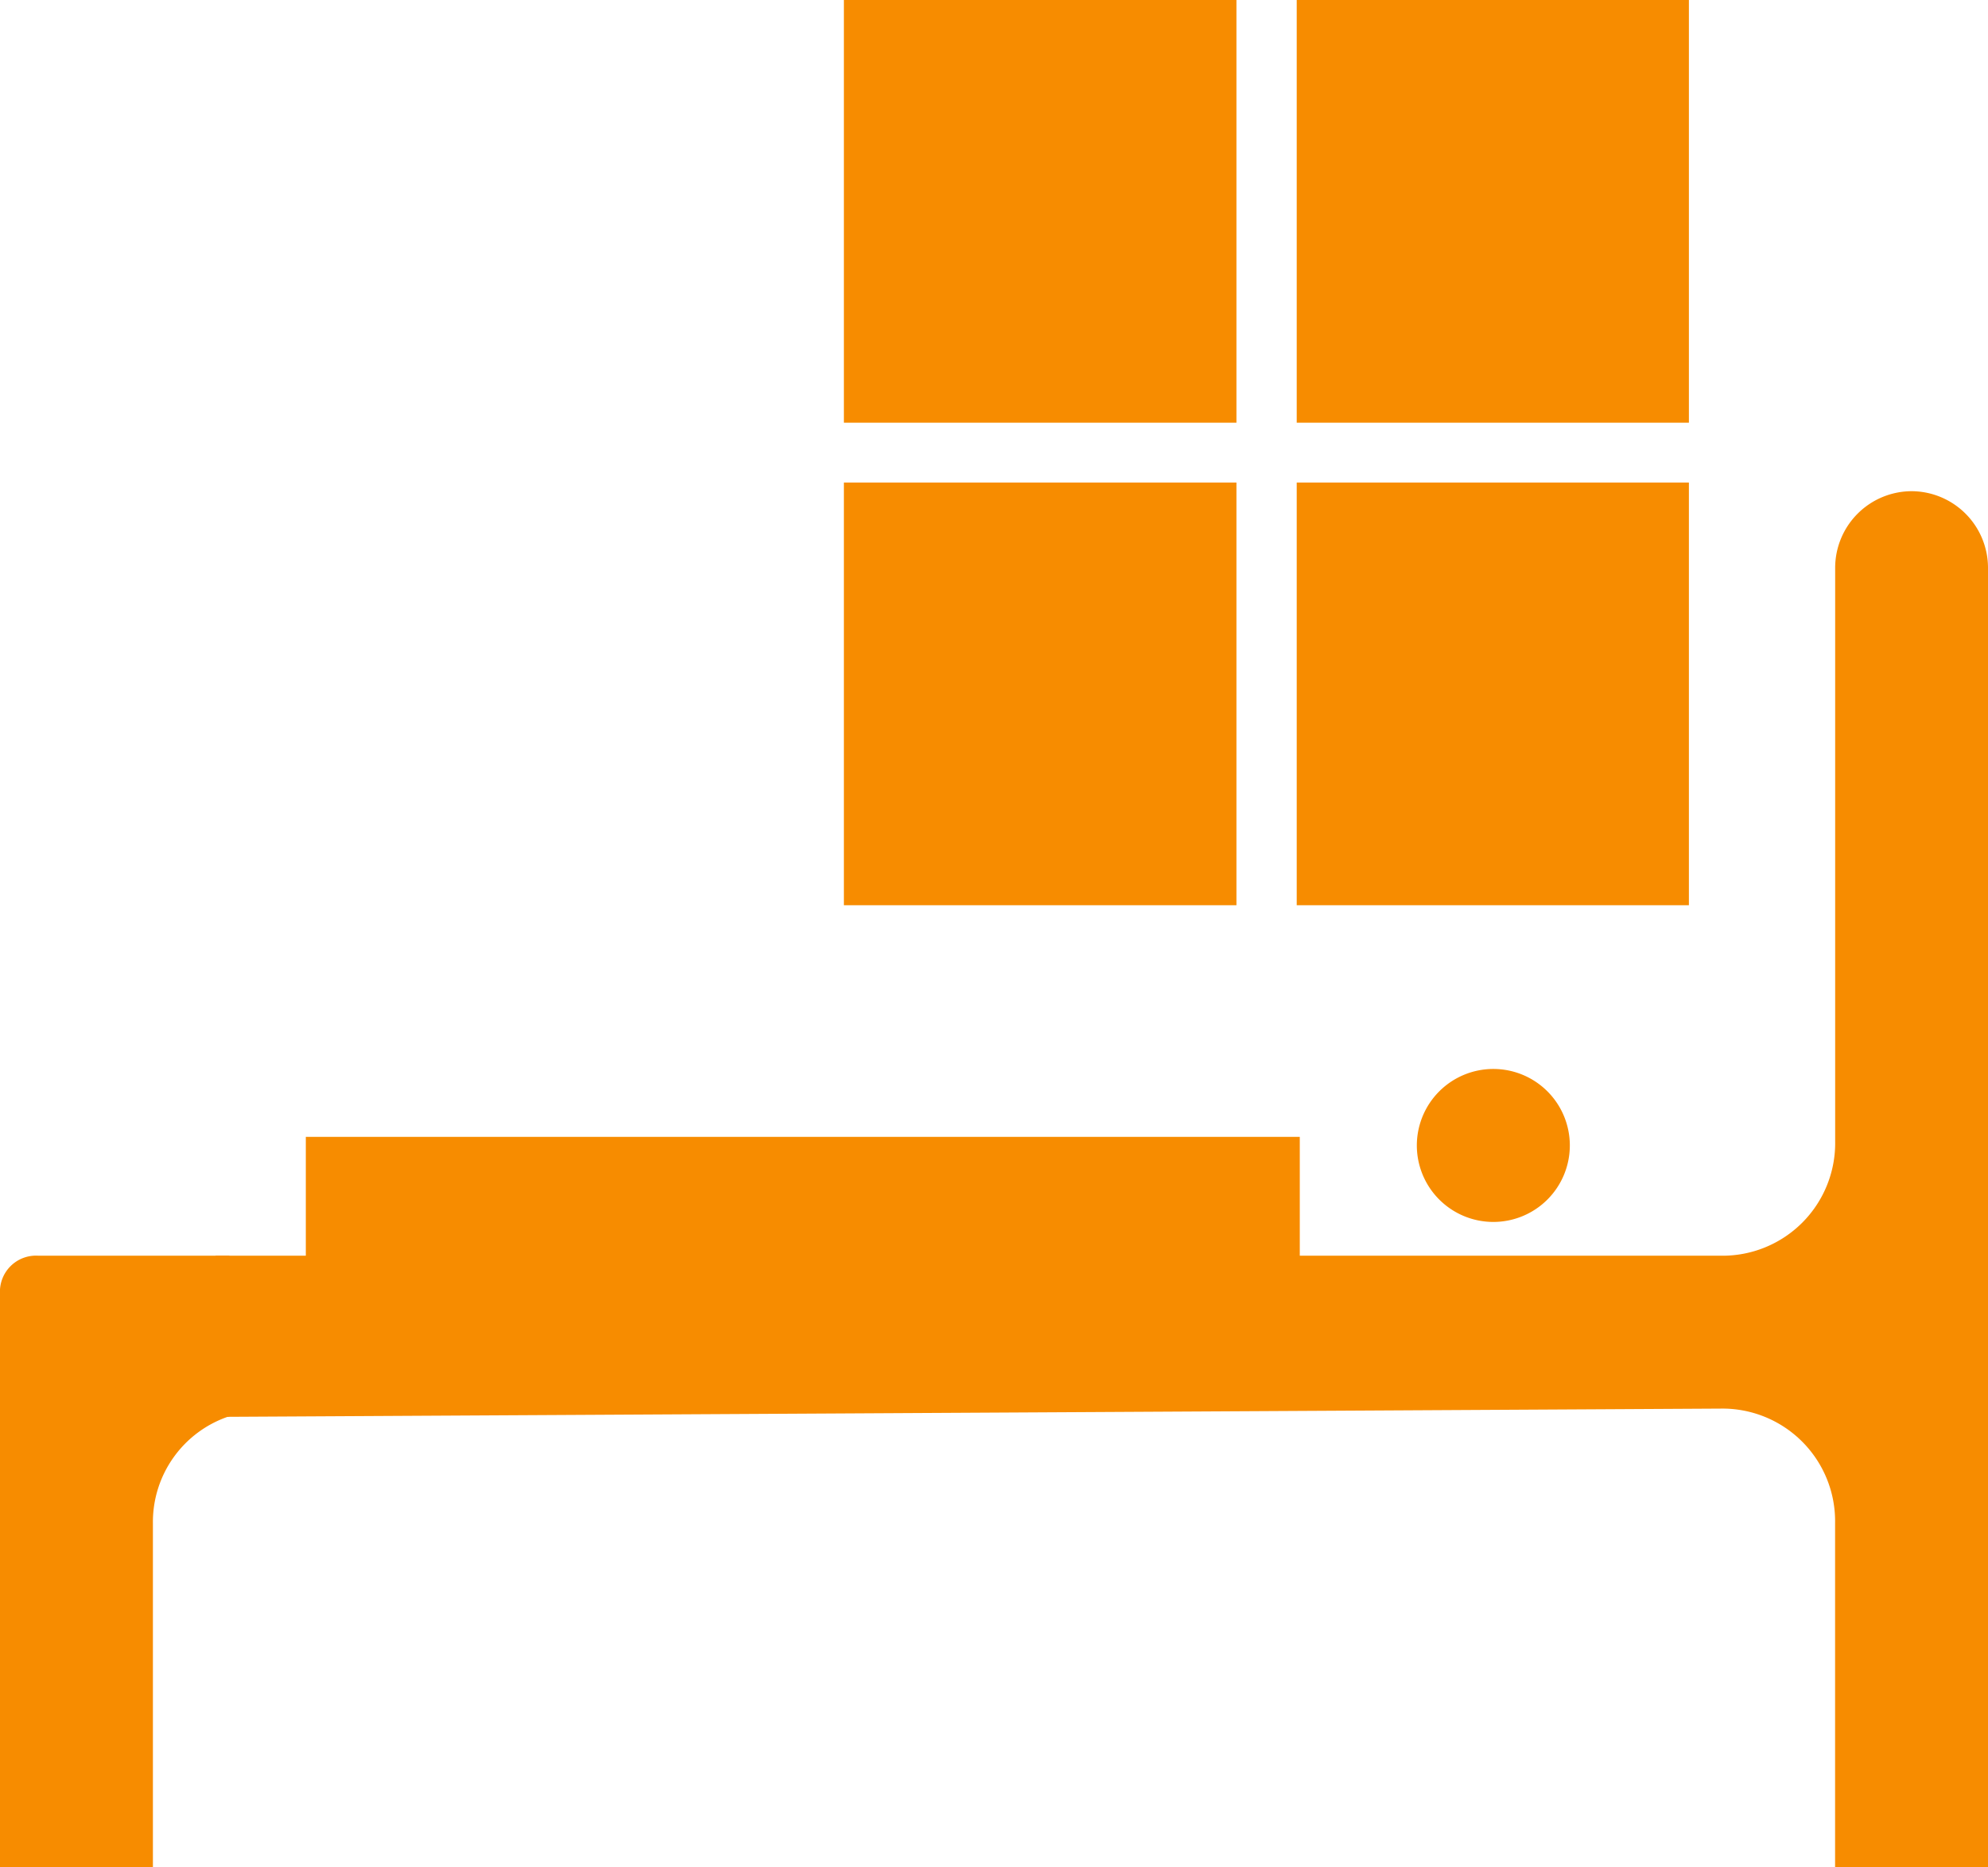
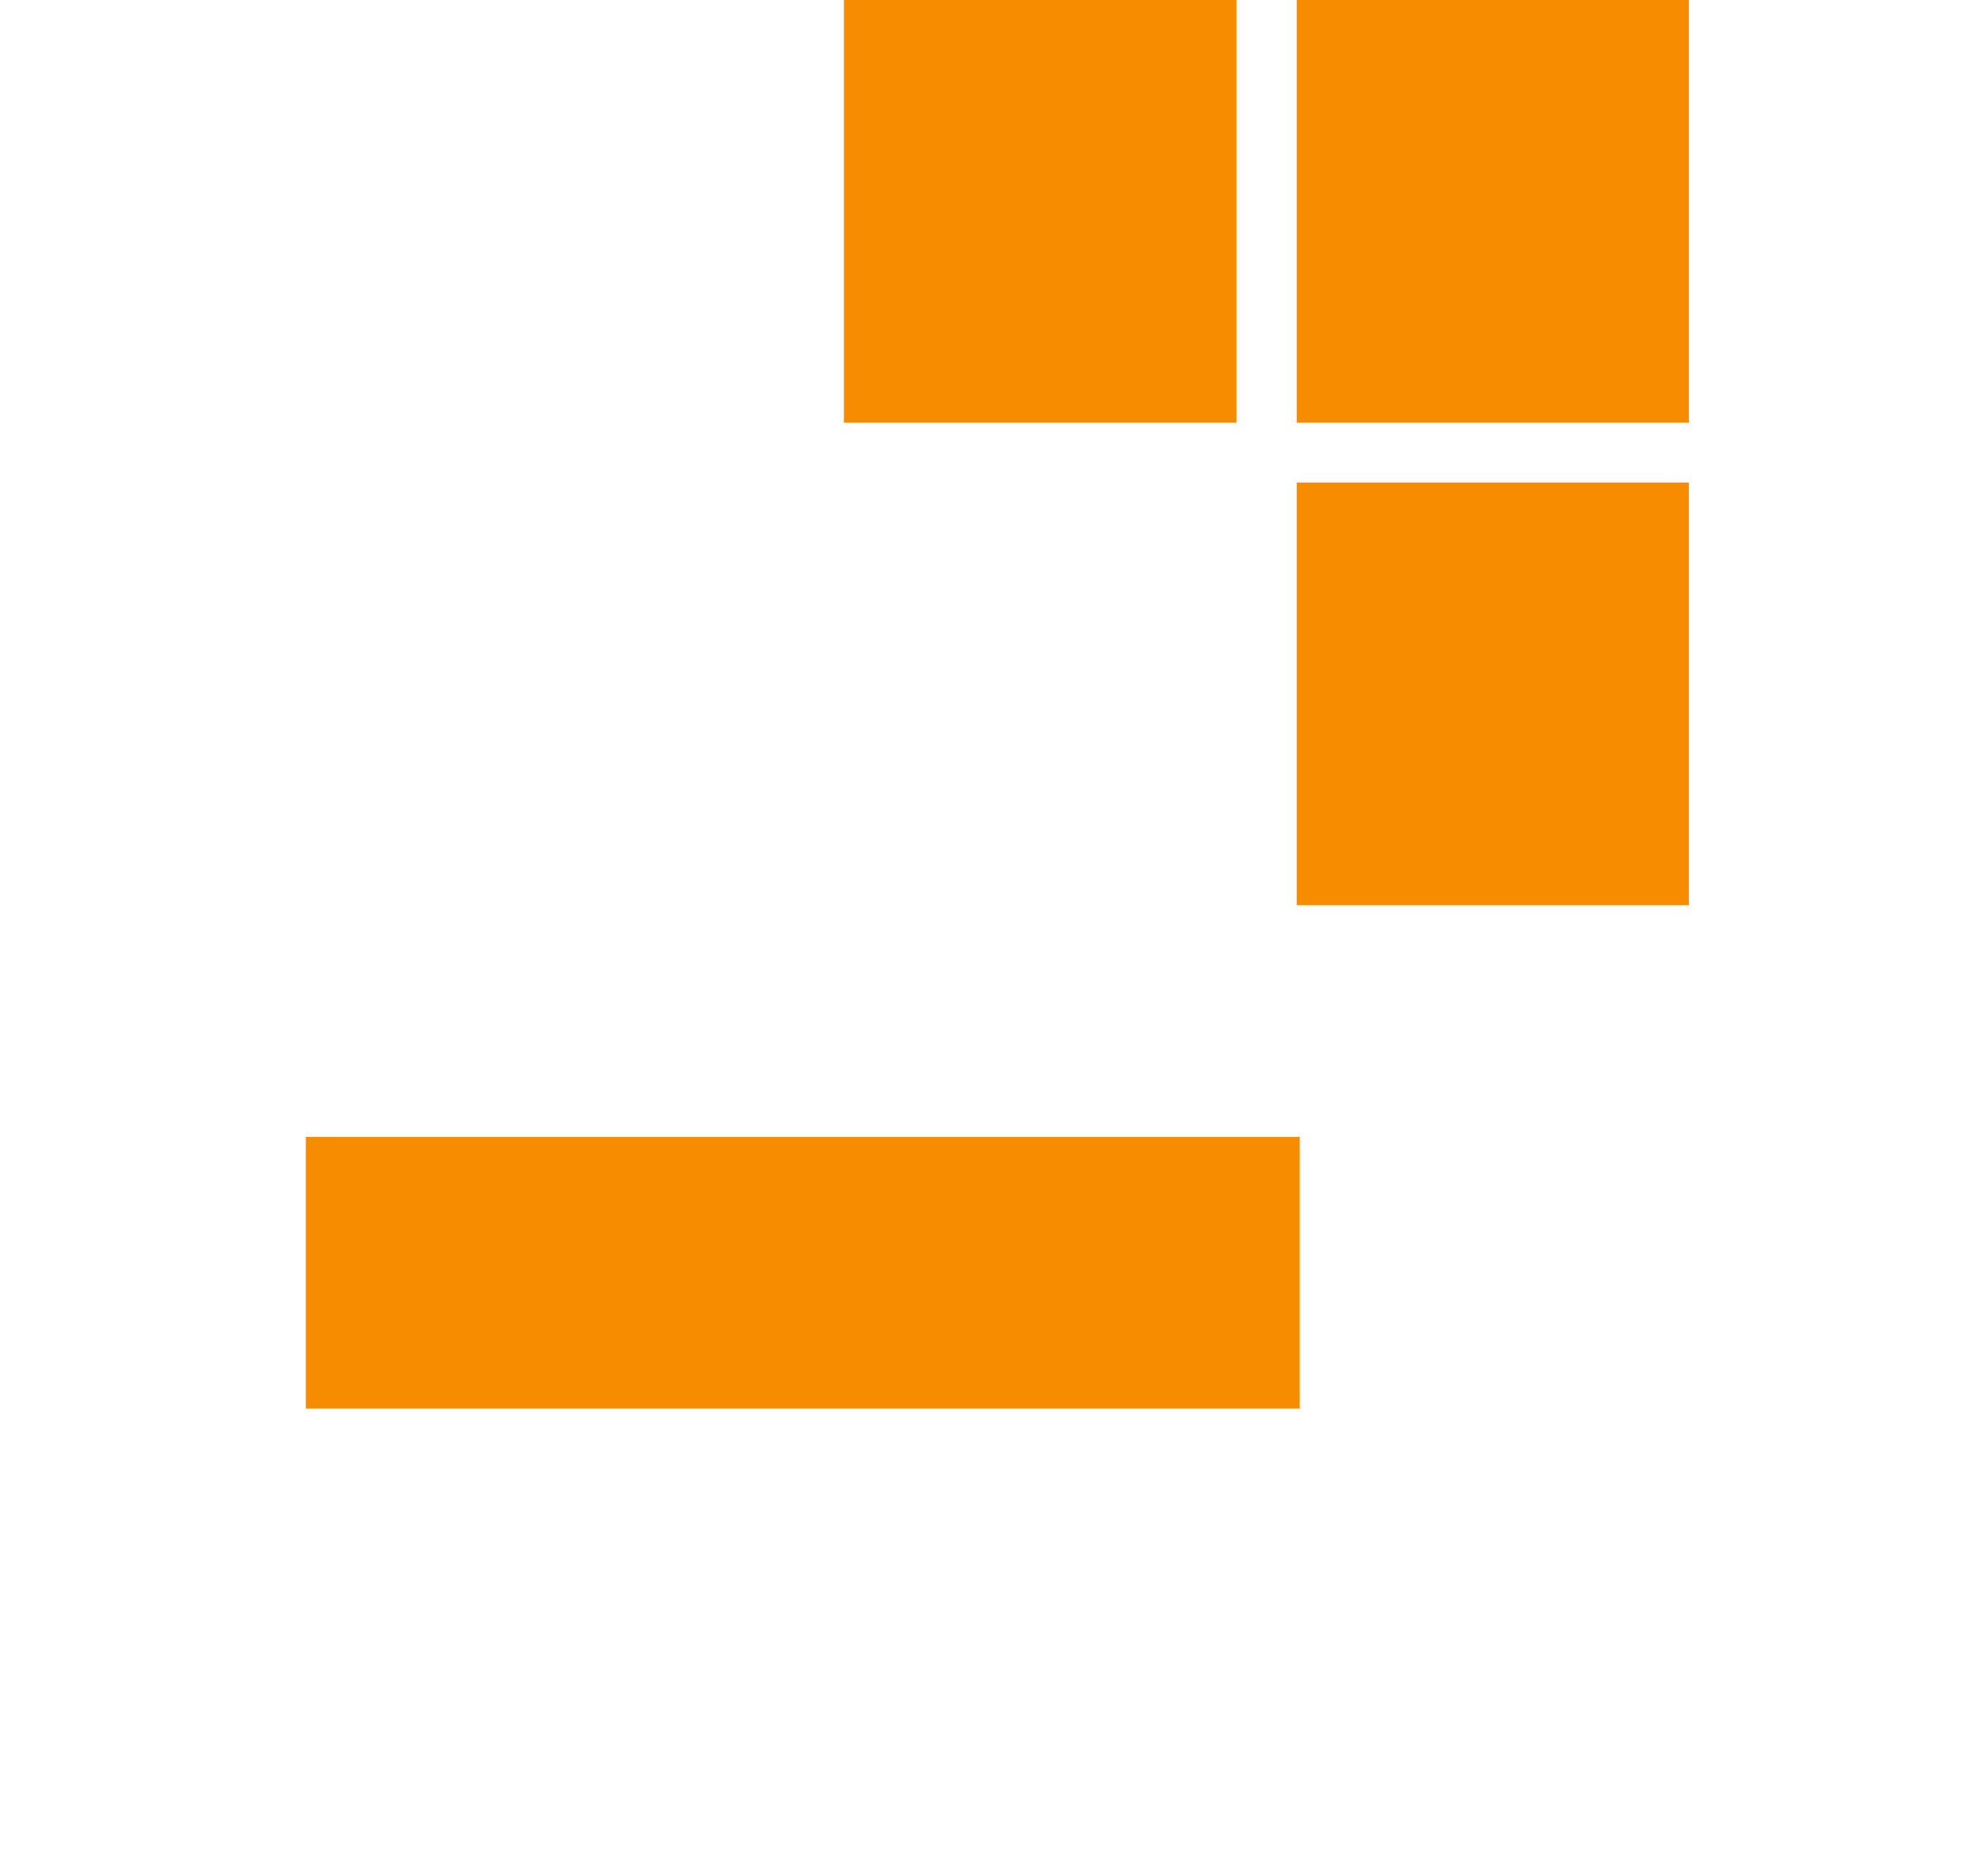
<svg xmlns="http://www.w3.org/2000/svg" id="bedroom" width="26.613" height="25" viewBox="0 0 26.613 25">
-   <path id="Path_1430" data-name="Path 1430" d="M122.5,368.012v7.676h2.047v-4.606a1.491,1.491,0,0,1,1.024-1.433V367.5h-2.559A.483.483,0,0,0,122.5,368.012Z" transform="translate(-122.5 -350.689)" fill="#f78c00" />
  <path id="Path_1431" data-name="Path 1431" d="M227.5,52.5h5.255v5.659H227.5Z" transform="translate(-216.203 -52.5)" fill="#f78c00" />
-   <path id="Path_1437" data-name="Path 1437" d="M227.5,52.5h5.255v5.659H227.5Z" transform="translate(-216.203 -46.04)" fill="#f78c00" />
-   <path id="Path_1433" data-name="Path 1433" d="M168.125,192.5a1.027,1.027,0,0,0-1.023,1.024V201.2a1.508,1.508,0,0,1-1.535,1.535H145.424l-1.643,2.167,21.785-.12a1.508,1.508,0,0,1,1.535,1.535v4.606h2.047v-17.4A1.027,1.027,0,0,0,168.125,192.5Z" transform="translate(-142.535 -185.924)" fill="#f78c00" />
  <path id="Path_1434" data-name="Path 1434" d="M192.5,301.877v3.638h13.306v-3.638Z" transform="translate(-188.406 -286.657)" fill="#f78c00" />
-   <path id="Path_1435" data-name="Path 1435" d="M448.8,325.774a1.024,1.024,0,1,1-1.023-1.024,1.024,1.024,0,0,1,1.023,1.024" transform="translate(-427.785 -310.439)" fill="#f78c00" />
  <path id="Path_1436" data-name="Path 1436" d="M358.75,52.5H364v5.659H358.75Z" transform="translate(-341.391 -52.5)" fill="#f78c00" />
  <path id="Path_1438" data-name="Path 1438" d="M358.75,52.5H364v5.659H358.75Z" transform="translate(-341.391 -46.04)" fill="#f78c00" />
</svg>